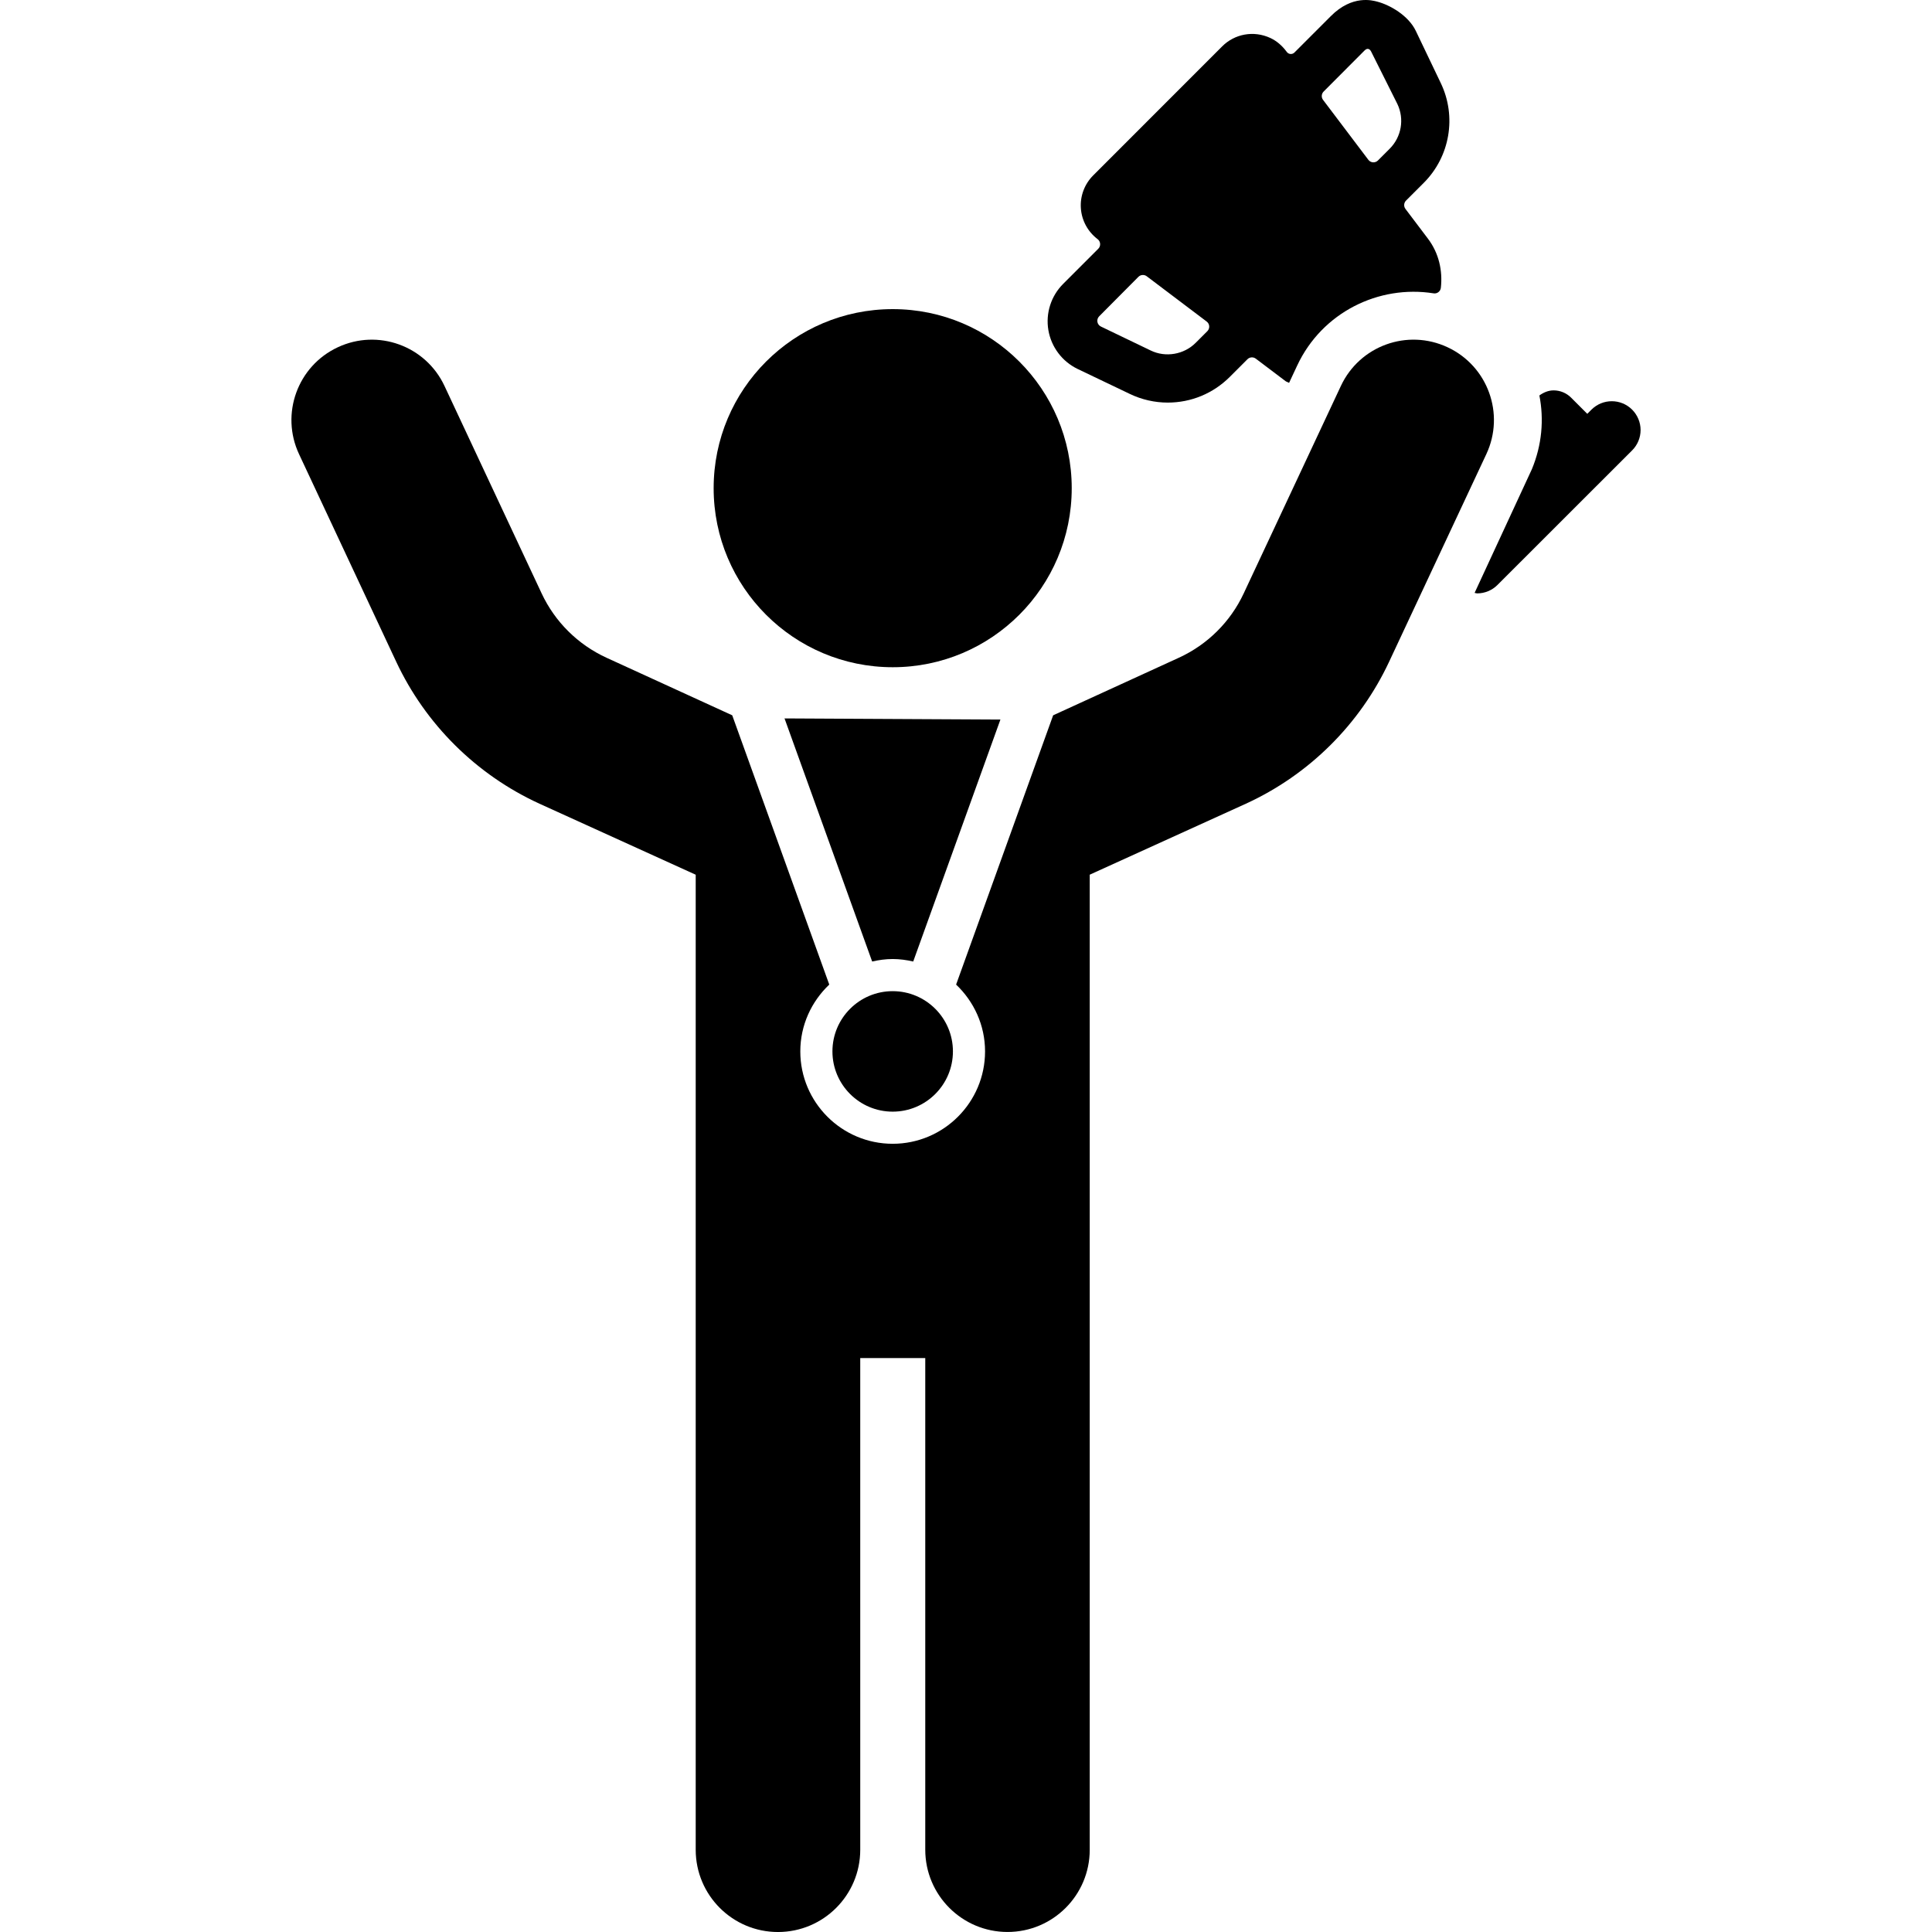
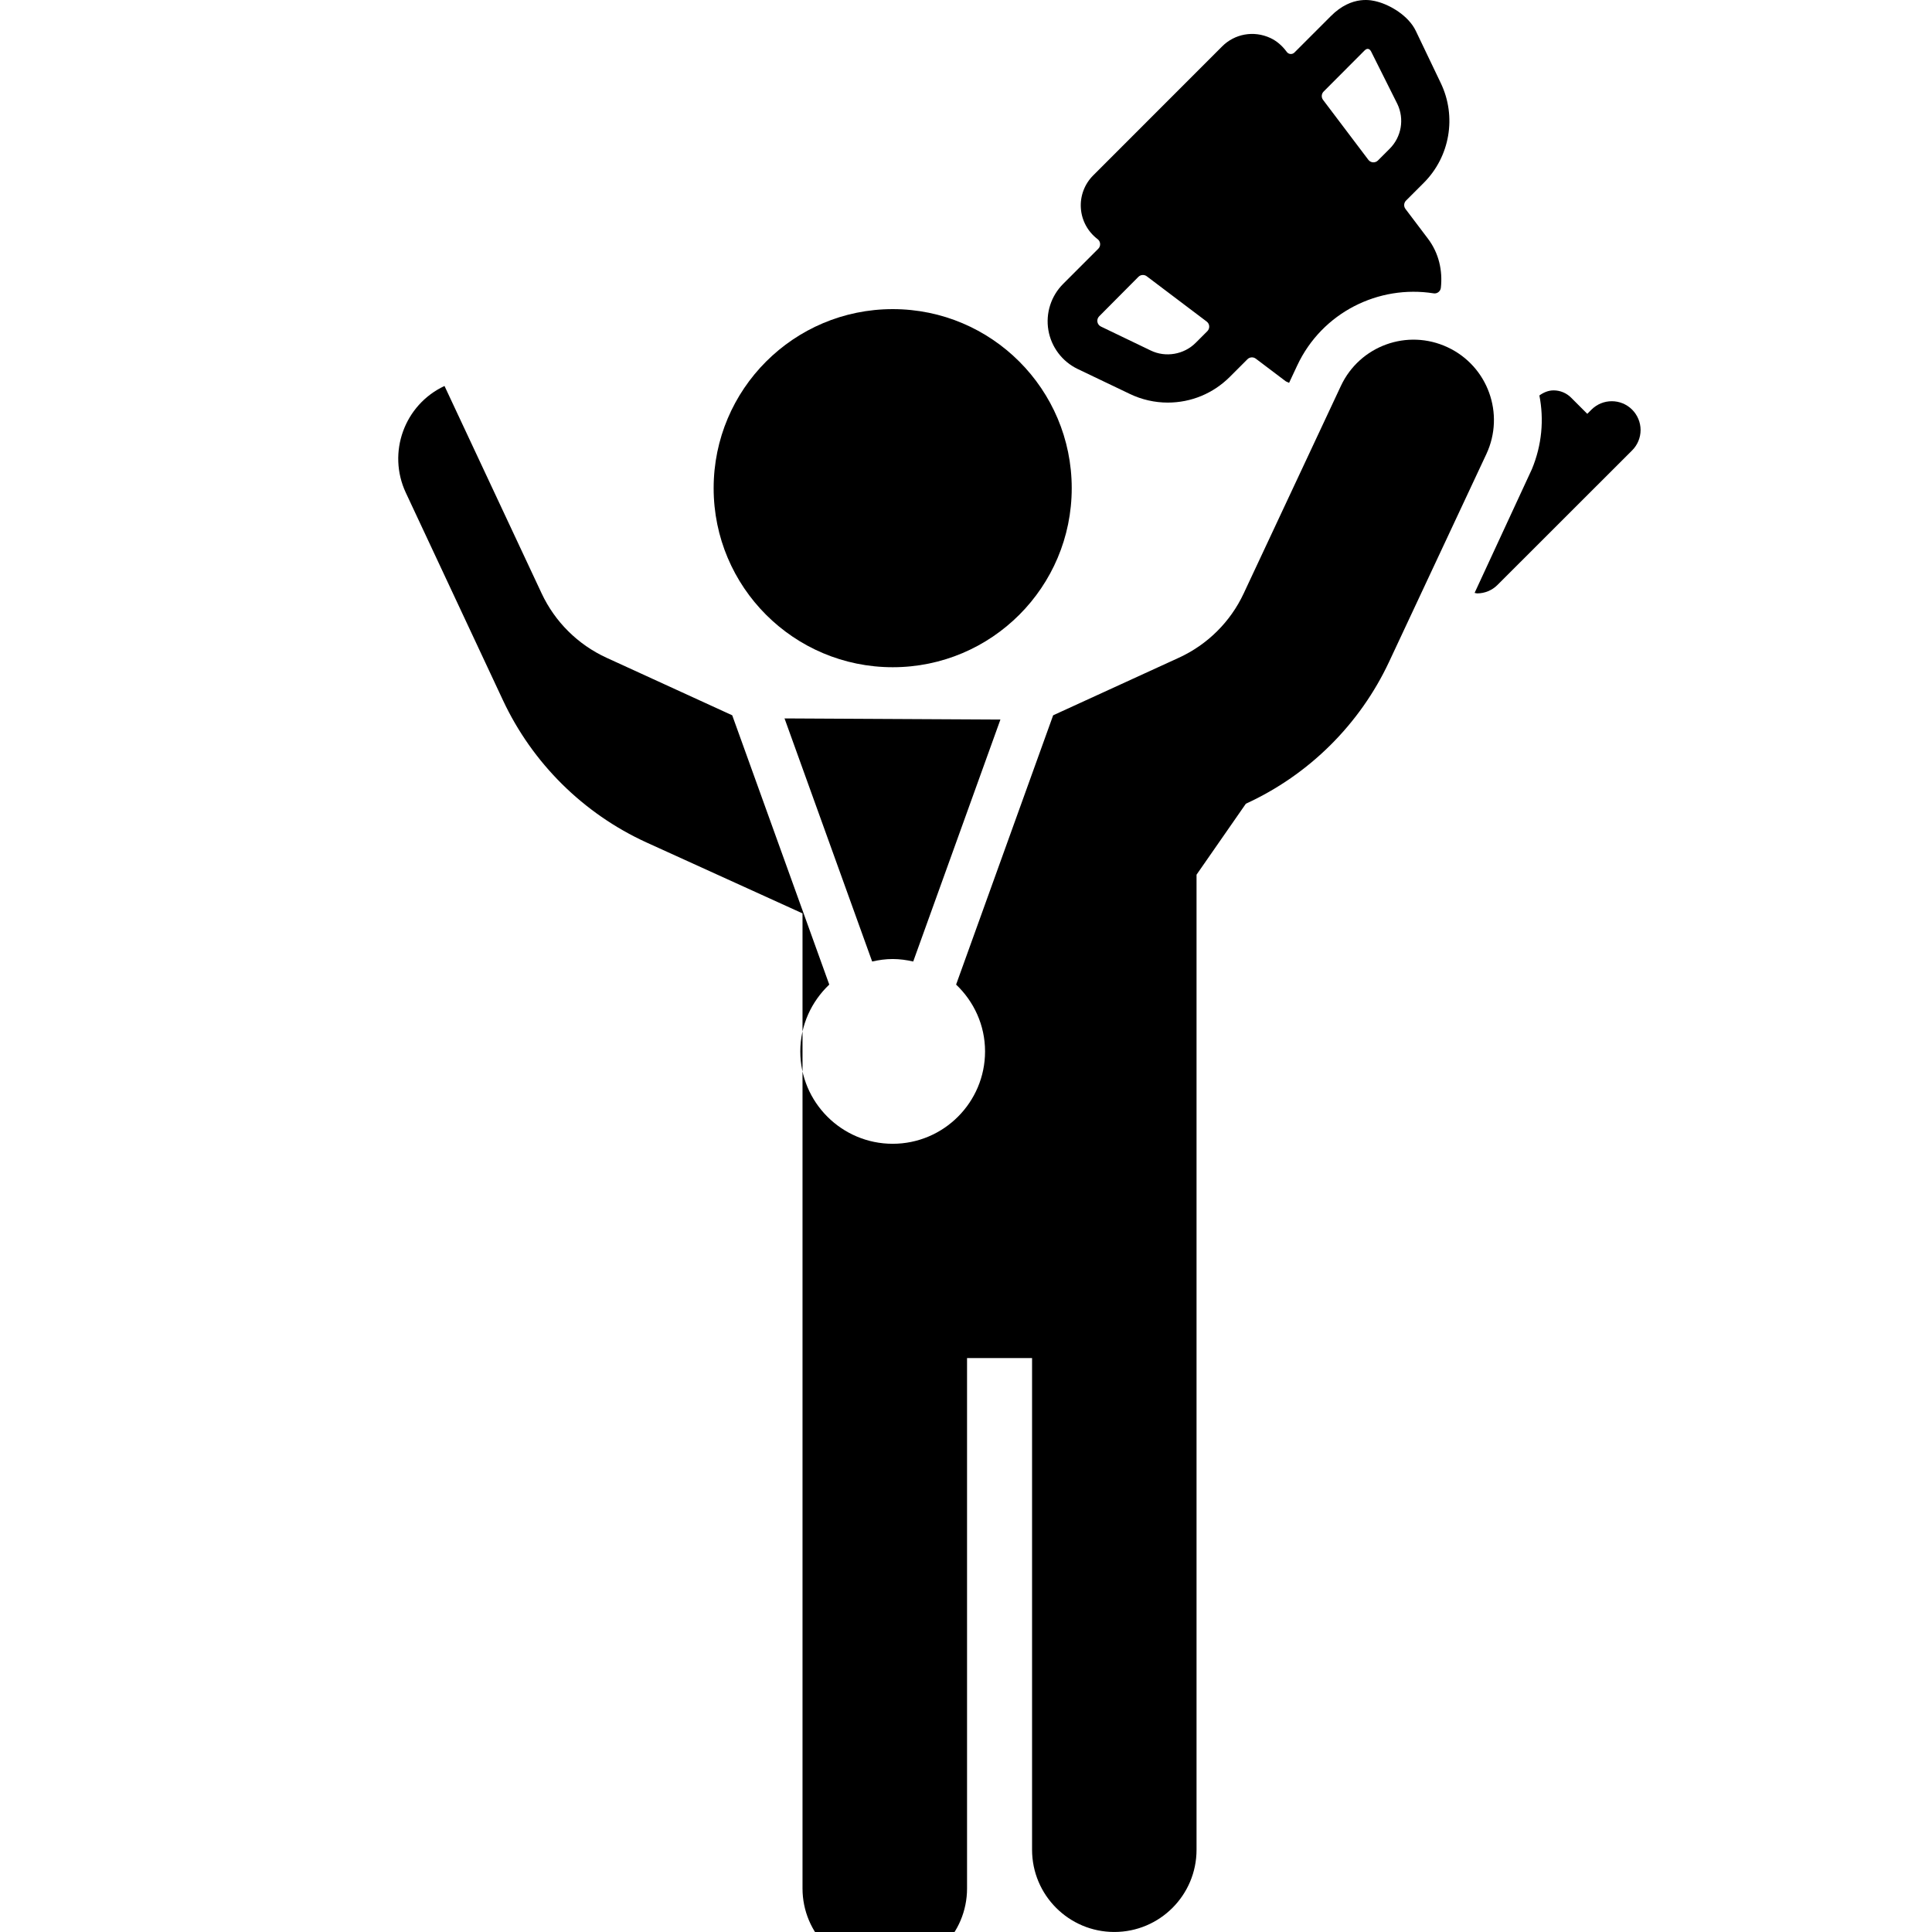
<svg xmlns="http://www.w3.org/2000/svg" fill="#000000" height="800px" width="800px" version="1.1" id="Capa_1" viewBox="0 0 493.133 493.133" xml:space="preserve">
  <g>
    <path d="M416.588,104.553c-2.867-2.858-7.512-2.858-10.379,0.008l-1.065,1.066l-4.126-4.125c-1.184-1.187-2.785-1.858-4.468-1.858   c-1.339,0-2.565,0.526-3.631,1.297c1.208,6.148,0.647,12.651-1.914,18.819c-0.188,0.451-14.62,31.573-14.62,31.573   c0.219,0.02,0.418,0.128,0.641,0.128c1.953,0,3.81-0.77,5.189-2.147l34.389-34.366c1.377-1.377,2.147-3.25,2.147-5.198   C418.75,107.805,417.965,105.94,416.588,104.553z" />
    <path d="M358.735,53.324c-0.488-0.646-0.426-1.555,0.147-2.127l4.513-4.514c6.711-6.704,8.456-16.939,4.357-25.477L361.375,7.88   c-1.877-3.913-6.578-6.606-9.822-7.457c-1.199-0.314-6.41-1.826-11.914,3.74c-2.297,2.324-9.24,9.244-9.24,9.244   c-0.556,0.557-1.477,0.489-1.947-0.143l-0.054-0.074c-1.085-1.463-2.47-2.711-4.12-3.481c-4.322-2.014-9.177-1.024-12.315,2.119   l-32.935,32.948c-2.209,2.21-3.363,5.269-3.141,8.384c0.209,3.116,1.779,5.992,4.263,7.873l0.015,0.012   c0.785,0.6,0.86,1.753,0.162,2.451l-8.939,8.941c-3.107,3.084-4.532,7.505-3.796,11.829c0.736,4.309,3.523,8.009,7.464,9.907   l13.343,6.383c2.996,1.442,6.343,2.203,9.659,2.203c5.975,0,11.581-2.322,15.825-6.544l4.522-4.523   c0.573-0.574,1.482-0.637,2.129-0.148l7.572,5.721c0.284,0.215,0.631,0.268,0.923,0.463l2.073-4.428   c6.346-13.552,20.787-20.659,34.834-18.425c0.897,0.143,1.738-0.518,1.837-1.421c0.478-4.354-0.487-8.825-3.308-12.55   L358.735,53.324z M308.173,84.522l-2.987,2.989c-2.979,2.979-7.656,3.804-11.469,1.954l-12.713-6.117   c-1.007-0.484-1.236-1.816-0.448-2.609l10.013-10.073c0.572-0.576,1.482-0.641,2.131-0.151l15.304,11.563   C308.79,82.672,308.87,83.825,308.173,84.522z M354.696,37.976l-2.984,2.987c-0.697,0.698-1.85,0.618-2.445-0.169l-11.564-15.3   c-0.488-0.646-0.426-1.554,0.146-2.127c0,0,9.518-9.527,10.437-10.469c0.763-0.781,1.372-0.359,1.685,0.25   c0.255,0.497,6.697,13.383,6.697,13.383C358.508,30.368,357.723,34.965,354.696,37.976z" />
    <path d="M255.352,183.663l-27.5-0.145l-27.605-0.146l9.441,26.194l12.924,35.855c1.691-0.387,3.434-0.634,5.24-0.634   c1.807,0,3.549,0.247,5.24,0.634l12.924-35.855L255.352,183.663z" />
-     <path d="M369.512,88.648c-10.299-4.829-22.473-0.384-27.262,9.867l-24.812,52.971c-3.38,7.232-9.241,13.046-16.514,16.386   l-5.134,2.351l-26.98,12.354l-24.77,68.733c4.528,4.3,7.389,10.336,7.389,17.057c0,12.999-10.57,23.578-23.577,23.578   c-13.006,0-23.579-10.579-23.579-23.578c0-6.722,2.862-12.758,7.392-17.058l-24.277-67.364l-0.493-1.368l-32.114-14.704   c-7.271-3.34-13.135-9.154-16.53-16.402l-24.796-52.954c-4.789-10.251-16.994-14.696-27.262-9.867   c-10.251,4.798-14.672,17.003-9.867,27.263l24.779,52.938c7.496,16.026,20.487,28.92,36.602,36.296l39.867,18.12v248.871   c0,11.597,9.401,20.998,20.999,20.998c11.597,0,20.998-9.401,20.998-20.998V346.637h16.596v125.491   c0,11.596,9.402,20.999,20.998,20.999c11.582,0,20.983-9.395,20.983-20.983V223.26L318,205.145   c16.113-7.376,29.103-20.271,36.584-36.28l24.795-52.954C384.184,105.651,379.764,93.446,369.512,88.648z" />
+     <path d="M369.512,88.648c-10.299-4.829-22.473-0.384-27.262,9.867l-24.812,52.971c-3.38,7.232-9.241,13.046-16.514,16.386   l-5.134,2.351l-26.98,12.354l-24.77,68.733c4.528,4.3,7.389,10.336,7.389,17.057c0,12.999-10.57,23.578-23.577,23.578   c-13.006,0-23.579-10.579-23.579-23.578c0-6.722,2.862-12.758,7.392-17.058l-24.277-67.364l-0.493-1.368l-32.114-14.704   c-7.271-3.34-13.135-9.154-16.53-16.402l-24.796-52.954c-10.251,4.798-14.672,17.003-9.867,27.263l24.779,52.938c7.496,16.026,20.487,28.92,36.602,36.296l39.867,18.12v248.871   c0,11.597,9.401,20.998,20.999,20.998c11.597,0,20.998-9.401,20.998-20.998V346.637h16.596v125.491   c0,11.596,9.402,20.999,20.998,20.999c11.582,0,20.983-9.395,20.983-20.983V223.26L318,205.145   c16.113-7.376,29.103-20.271,36.584-36.28l24.795-52.954C384.184,105.651,379.764,93.446,369.512,88.648z" />
    <path d="M227.868,170.305c25.229,0,45.684-20.461,45.684-45.697c0-25.245-20.455-45.706-45.684-45.706   c-25.26,0-45.714,20.461-45.714,45.706C182.154,149.844,202.608,170.305,227.868,170.305z" />
-     <path d="M212.474,268.366c0,8.49,6.89,15.377,15.378,15.377c8.489,0,15.377-6.887,15.377-15.377   c0-8.489-6.888-15.377-15.377-15.377C219.364,252.988,212.474,259.877,212.474,268.366z" />
  </g>
</svg>